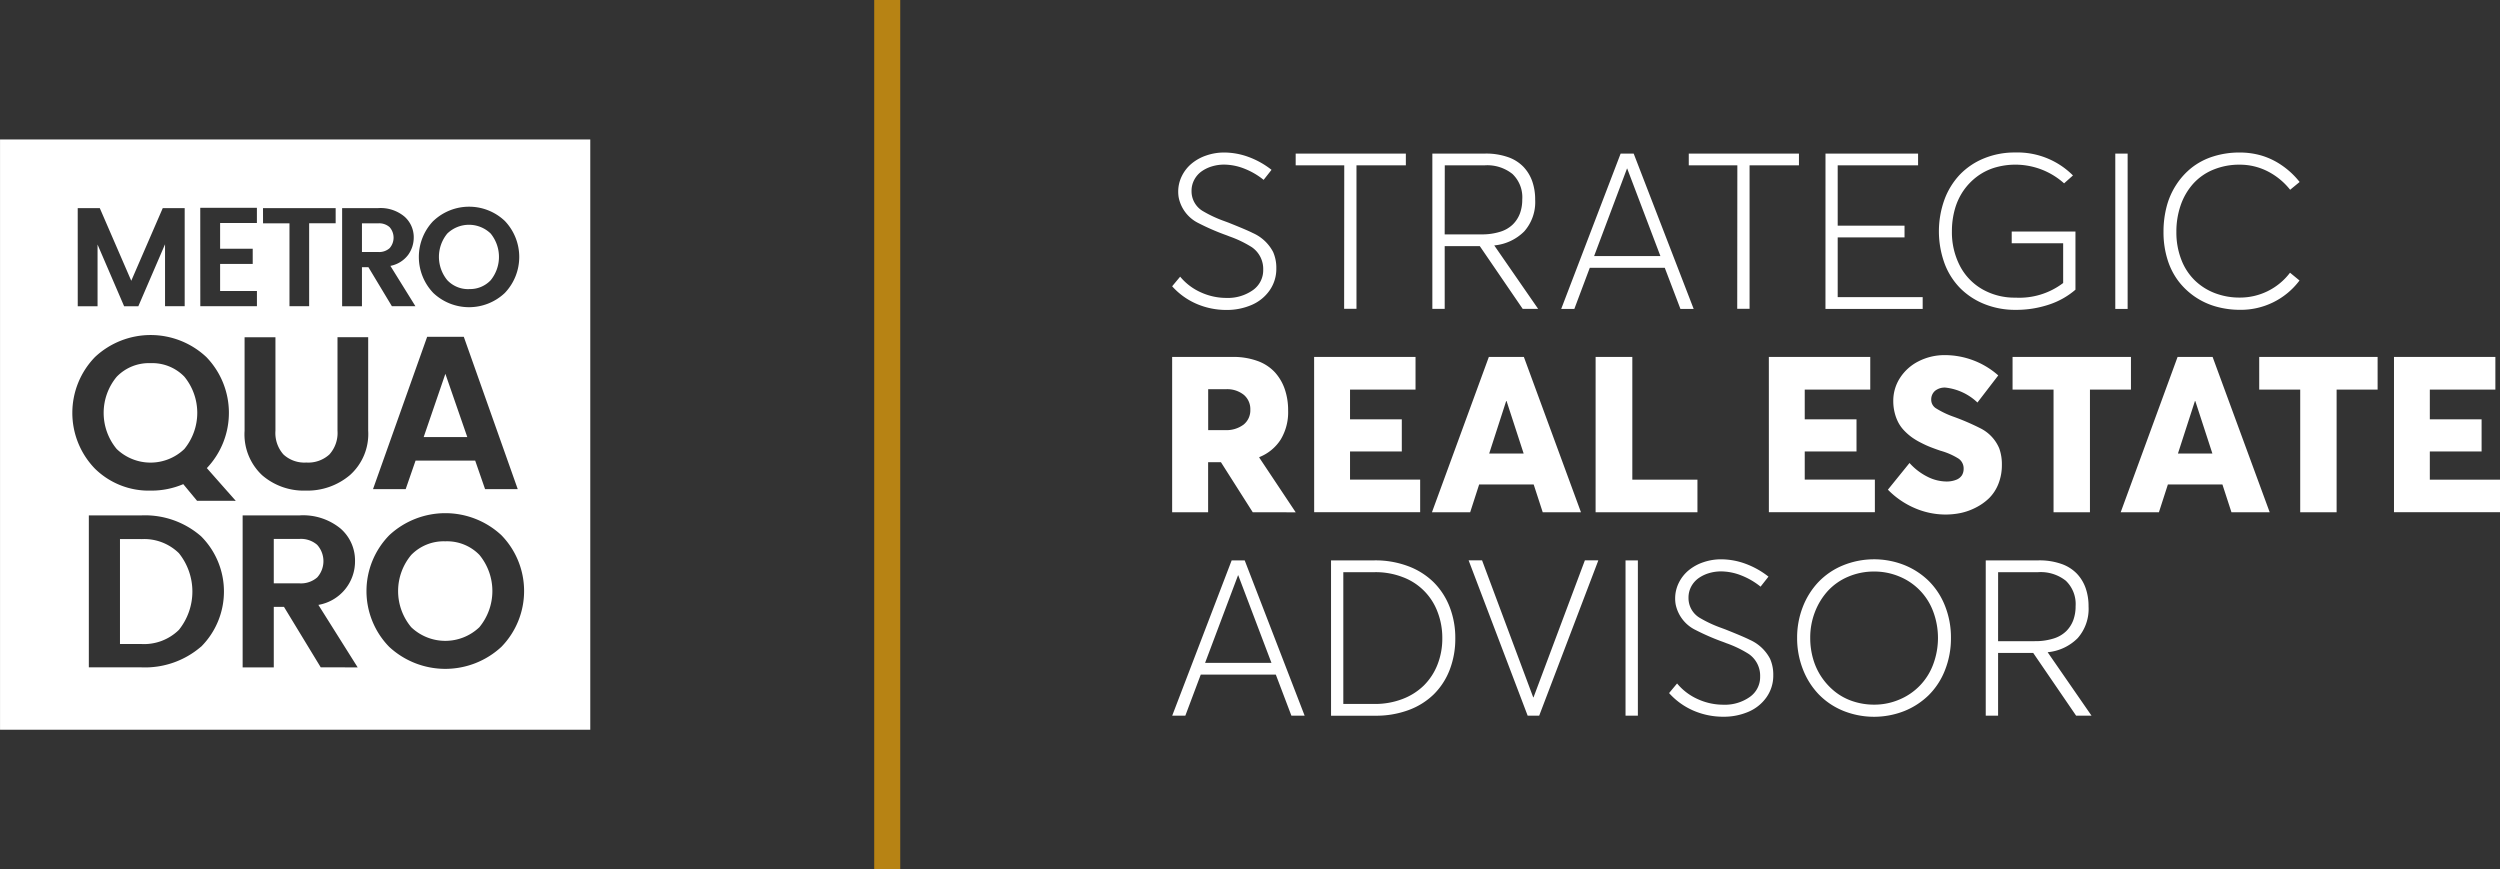
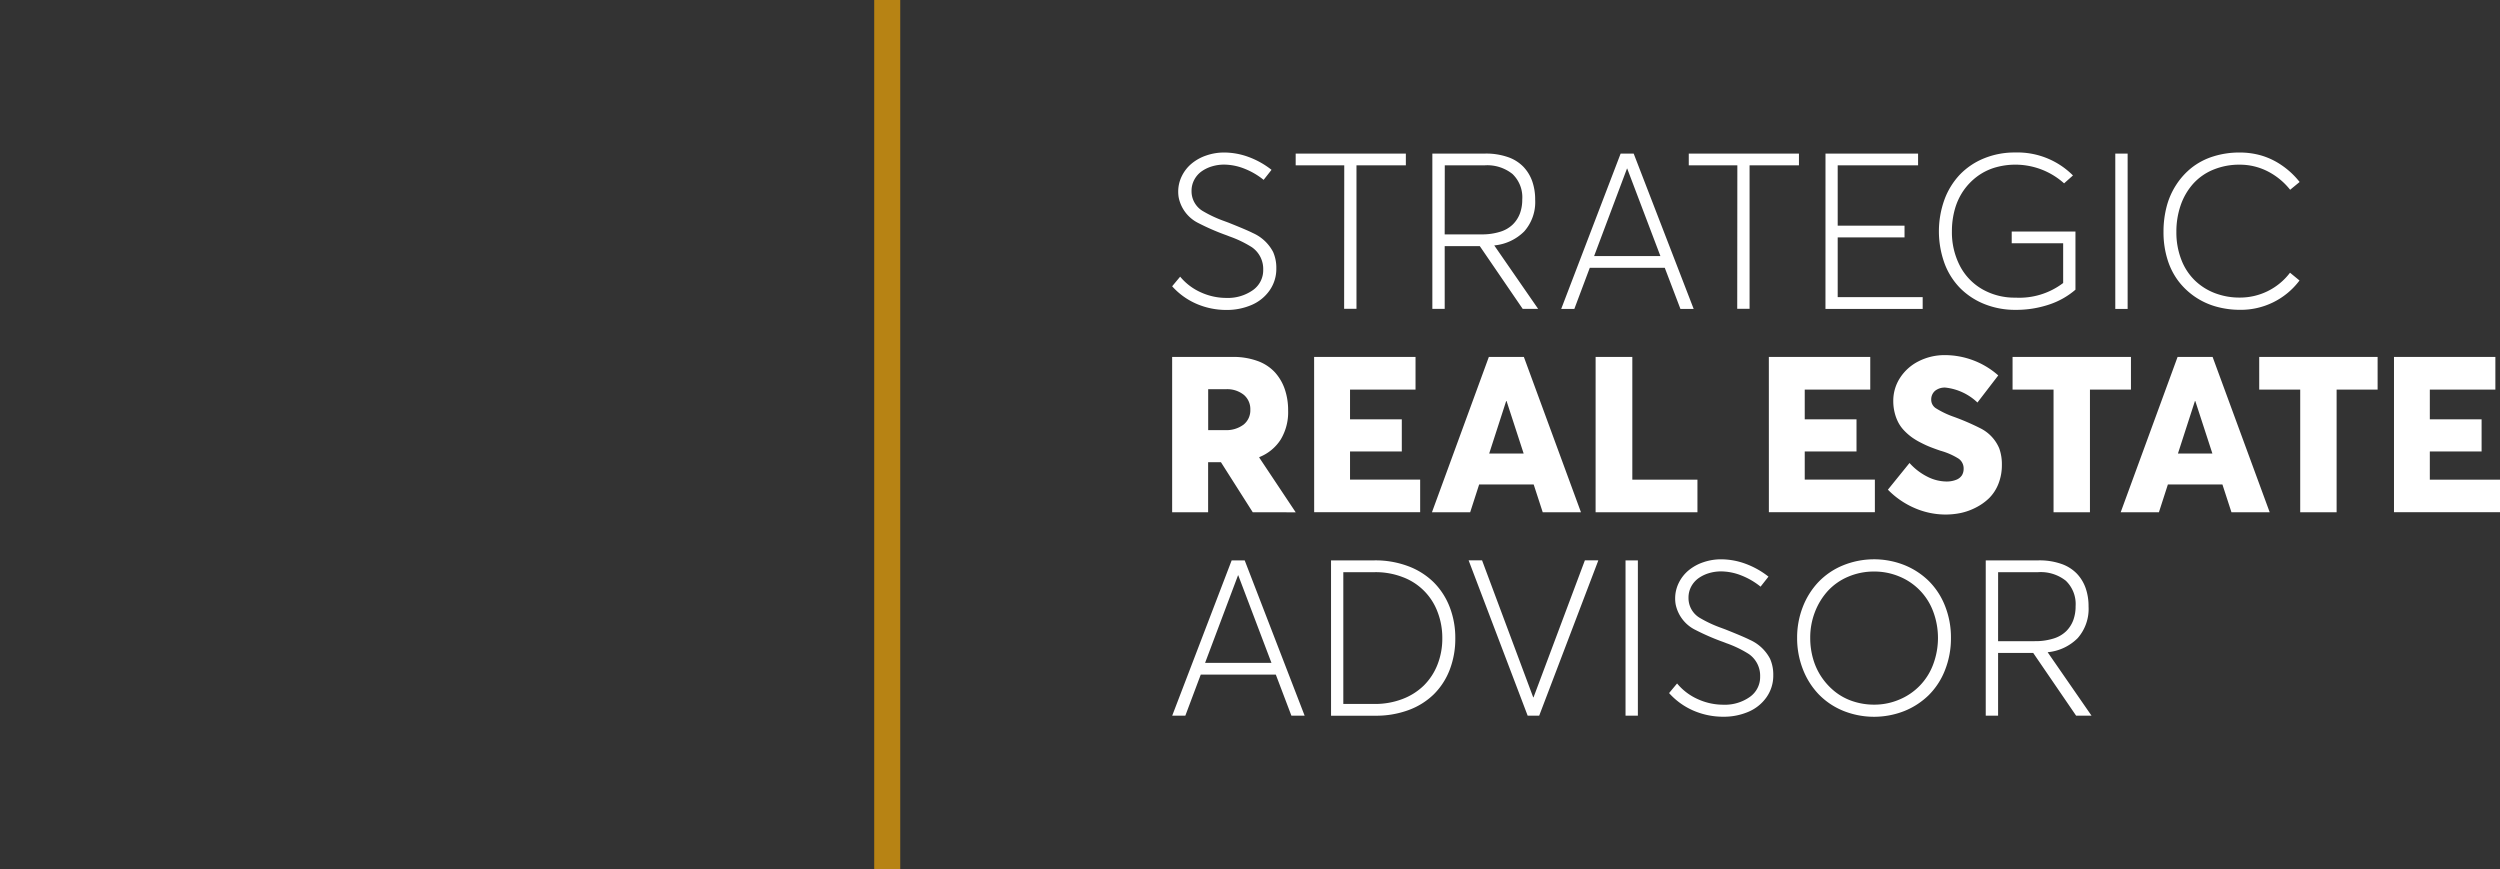
<svg xmlns="http://www.w3.org/2000/svg" width="162.01" height="56.332">
  <rect width="100%" height="100%" fill="#333333" stroke="none" />
  <path d="M77.579 19.707a4.533 4.533 0 01-1.619-1.155l.519-.623a3.685 3.685 0 001.352 1.021 3.968 3.968 0 001.636.356 2.807 2.807 0 001.719-.5 1.574 1.574 0 00.675-1.326 1.707 1.707 0 00-.734-1.459 7.164 7.164 0 00-1.453-.7 8.585 8.585 0 00-.346-.131 15.063 15.063 0 01-1.64-.72 2.372 2.372 0 01-1.3-1.653 2.2 2.2 0 01-.035-.394 2.26 2.26 0 01.232-1.007 2.463 2.463 0 01.63-.809 2.984 2.984 0 01.951-.529 3.5 3.5 0 011.169-.194 4.606 4.606 0 011.574.287 5.4 5.4 0 011.491.835l-.512.65a4.705 4.705 0 00-1.267-.734 3.641 3.641 0 00-1.293-.255 2.708 2.708 0 00-.775.111 2.31 2.31 0 00-.671.318 1.564 1.564 0 00-.481.54 1.51 1.51 0 00-.184.74 1.487 1.487 0 00.727 1.3 8.011 8.011 0 001.391.65l.27.1q1.231.492 1.576.672a2.724 2.724 0 011.322 1.231 2.54 2.54 0 01.208 1.066 2.428 2.428 0 01-.436 1.425 2.734 2.734 0 01-1.172.945 4.051 4.051 0 01-1.637.321 4.866 4.866 0 01-1.887-.379zm9.534-8.994h-3.148v-.761h7.14v.761h-3.2v9.3h-.8zm11.565 9.305l-2.78-4.067h-2.276v4.067h-.8V9.952h3.439a4.294 4.294 0 011.449.225 2.554 2.554 0 011.011.63 2.625 2.625 0 01.574.941 3.536 3.536 0 01.19 1.187 2.868 2.868 0 01-.706 2.058 3.154 3.154 0 01-1.937.91v.014l2.836 4.1zm-5.057-4.829h2.377a3.93 3.93 0 001.218-.17 2.015 2.015 0 00.827-.48 2 2 0 00.457-.713 2.58 2.58 0 00.148-.9 2.084 2.084 0 00-.636-1.653 2.611 2.611 0 00-1.785-.56h-2.6zm14.263 2.166h-4.86l-1 2.663h-.851l3.851-10.066h.845l3.887 10.066h-.858zm-.283-.761l-2.152-5.673h-.013l-2.131 5.673zm4.986-5.881h-3.148v-.761h7.14v.761h-3.2v9.3h-.8zm5.712-.761h6v.761h-5.209v3.909h4.331v.761h-4.331v3.874h5.507v.761h-6.3zm16.199 5.051v3.77a5.014 5.014 0 01-1.722.968 6.715 6.715 0 01-2.166.339 5.31 5.31 0 01-1.989-.367 4.65 4.65 0 01-1.574-1.02 4.551 4.551 0 01-1.028-1.609 6.082 6.082 0 01-.01-4.151 4.739 4.739 0 011-1.62 4.552 4.552 0 011.564-1.051 5.213 5.213 0 012.012-.38 5.071 5.071 0 013.751 1.488l-.575.512a4.724 4.724 0 00-4.52-1.011 3.735 3.735 0 00-1.131.578 3.976 3.976 0 00-.865.9 4.024 4.024 0 00-.56 1.2 5.216 5.216 0 00-.193 1.443 4.717 4.717 0 00.512 2.224 3.714 3.714 0 001.453 1.525 4.2 4.2 0 002.152.547 4.691 4.691 0 003.092-.948v-2.577h-3.334v-.76zm2.581-5.051h.8v10.066h-.8zm6.525 9.914a4.637 4.637 0 01-2.432-1.647 4.508 4.508 0 01-.712-1.41 5.9 5.9 0 01-.256-1.778 6.385 6.385 0 01.2-1.633 4.806 4.806 0 01.619-1.415 4.631 4.631 0 011-1.11 4.361 4.361 0 011.388-.73 5.6 5.6 0 011.739-.259 5.023 5.023 0 011.381.19 4.65 4.65 0 011.318.626 5.241 5.241 0 011.176 1.093l-.615.505a4.414 4.414 0 00-1.488-1.211 3.959 3.959 0 00-1.771-.415 4.384 4.384 0 00-1.739.332 3.569 3.569 0 00-1.294.913 4.1 4.1 0 00-.8 1.38 5.217 5.217 0 00-.28 1.733 4.855 4.855 0 00.318 1.792 3.742 3.742 0 00.872 1.345 3.838 3.838 0 001.3.827 4.443 4.443 0 001.615.29 4.062 4.062 0 003.259-1.612l.615.505a4.745 4.745 0 01-3.875 1.9 5.7 5.7 0 01-1.538-.211zm-62.421 13.33l-2.062-3.245h-.83v3.245H75.96V23.13h3.923a4.594 4.594 0 011.6.259 2.833 2.833 0 011.128.73 3.145 3.145 0 01.647 1.1 4.219 4.219 0 01.218 1.388 3.433 3.433 0 01-.484 1.881 2.919 2.919 0 01-1.384 1.135v.035l2.359 3.542zm-2.888-5.323h1.093a1.855 1.855 0 001.2-.356 1.185 1.185 0 00.438-.973 1.206 1.206 0 00-.418-.954 1.728 1.728 0 00-1.18-.367h-1.133zm6.865-4.743h6.572v2.117h-4.245v1.926h3.355v2.083h-3.355v1.826h4.545v2.11h-6.869zm14.229 8.267h-3.535l-.581 1.8h-2.477l3.687-10.066h2.27l3.7 10.066h-2.478zm-.65-2.006l-1.107-3.4h-.027l-1.1 3.4zm4.663-6.261h2.379v7.956h4.22v2.11h-6.6zm11.226 0h6.572v2.117h-4.246v1.926h3.355v2.083h-3.355v1.826h4.545v2.11h-6.869zm9.47 9.803a5.379 5.379 0 01-1.754-1.2l1.4-1.73a3.9 3.9 0 001.179.9 2.771 2.771 0 001.193.3 1.671 1.671 0 00.658-.113.77.77 0 00.37-.294.807.807 0 00.107-.416.772.772 0 00-.311-.647 4.438 4.438 0 00-1.19-.524c-.244-.083-.462-.163-.654-.238s-.4-.171-.619-.284a4.493 4.493 0 01-.577-.345 3.737 3.737 0 01-.485-.422 2.348 2.348 0 01-.387-.523 2.831 2.831 0 01-.242-.637 3.082 3.082 0 01-.094-.774 2.717 2.717 0 01.439-1.5 3.067 3.067 0 011.2-1.073 3.7 3.7 0 011.664-.4 5.234 5.234 0 013.5 1.315l-1.349 1.757a3.566 3.566 0 00-2.075-.968 1 1 0 00-.668.207.731.731 0 00-.252.574.652.652 0 00.3.557 5.766 5.766 0 001.166.557 15.476 15.476 0 011.715.74 2.566 2.566 0 011.225 1.3 3.031 3.031 0 01.173 1.066 3.285 3.285 0 01-.228 1.245 2.7 2.7 0 01-.6.92 3.529 3.529 0 01-.858.608 3.919 3.919 0 01-.982.353 4.86 4.86 0 01-1 .1 5.02 5.02 0 01-1.964-.411zm8.98-7.686h-2.656V23.13h7.672v2.117h-2.657v7.949h-2.359zm10.944 6.15h-3.535l-.581 1.8h-2.477l3.687-10.066h2.27l3.7 10.066h-2.478zm-.65-2.006l-1.107-3.4h-.026l-1.1 3.4zm5.691-4.144h-2.657V23.13h7.673v2.117h-2.657v7.949h-2.359zm6.077-2.117h6.57v2.117h-4.248v1.926h3.355v2.083h-3.355v1.826h4.548v2.11h-6.87zM82.678 43.717h-4.864l-1 2.663h-.851l3.854-10.066h.844l3.885 10.065h-.858zm-.283-.762l-2.152-5.676h-.013l-2.135 5.676zm3.861-6.641h2.83a6.041 6.041 0 012.159.373 4.688 4.688 0 011.654 1.038 4.618 4.618 0 011.041 1.6 5.507 5.507 0 01.369 2.041 5.576 5.576 0 01-.362 2.037 4.529 4.529 0 01-1.028 1.588 4.608 4.608 0 01-1.636 1.024 6.067 6.067 0 01-2.155.366h-2.871zm2.823 9.305a4.945 4.945 0 001.8-.318 4.006 4.006 0 001.392-.879 3.916 3.916 0 00.882-1.349 4.586 4.586 0 00.314-1.708 4.661 4.661 0 00-.317-1.734 3.833 3.833 0 00-2.263-2.237 4.853 4.853 0 00-1.787-.315h-2.048v8.54zm14.5-9.305l-3.833 10.065h-.747l-3.826-10.066h.871l3.314 8.876h.021l3.327-8.876zm1.762 0h.8v10.065h-.8zm4.442 9.755a4.538 4.538 0 01-1.62-1.155l.519-.623a3.684 3.684 0 001.352 1.021 3.97 3.97 0 001.636.356 2.8 2.8 0 001.72-.5 1.572 1.572 0 00.674-1.325 1.708 1.708 0 00-.734-1.46 7.159 7.159 0 00-1.452-.7 7.75 7.75 0 00-.347-.131 15.042 15.042 0 01-1.639-.72 2.375 2.375 0 01-1.3-1.653 2.191 2.191 0 01-.035-.394 2.268 2.268 0 01.232-1.007 2.464 2.464 0 01.63-.809 2.993 2.993 0 01.951-.529 3.5 3.5 0 011.169-.194 4.606 4.606 0 011.574.287 5.407 5.407 0 011.491.835l-.512.65a4.712 4.712 0 00-1.266-.734 3.624 3.624 0 00-1.294-.255 2.712 2.712 0 00-.775.111 2.3 2.3 0 00-.67.318 1.587 1.587 0 00-.482.539 1.515 1.515 0 00-.183.741 1.485 1.485 0 00.727 1.3 8 8 0 001.39.65l.27.1q1.232.492 1.577.672a2.723 2.723 0 011.321 1.231 2.539 2.539 0 01.208 1.065 2.423 2.423 0 01-.436 1.425 2.734 2.734 0 01-1.172.945 4.049 4.049 0 01-1.637.321 4.862 4.862 0 01-1.887-.378zm9.639-.017a4.641 4.641 0 01-1.587-1.083 4.907 4.907 0 01-1.011-1.626 5.522 5.522 0 01-.363-2.006 5.454 5.454 0 01.363-1.993 4.932 4.932 0 011.011-1.619 4.628 4.628 0 011.587-1.082 5.343 5.343 0 013.978-.028 4.847 4.847 0 011.584 1.027 4.7 4.7 0 011.058 1.616 5.506 5.506 0 01.387 2.079 5.578 5.578 0 01-.387 2.093 4.681 4.681 0 01-1.058 1.623 4.849 4.849 0 01-1.584 1.028 5.353 5.353 0 01-3.978-.028zm3.642-.709a3.941 3.941 0 002.2-2.252 4.88 4.88 0 000-3.5 3.92 3.92 0 00-2.2-2.239 4.16 4.16 0 00-1.608-.314 4.213 4.213 0 00-1.695.339 3.8 3.8 0 00-1.315.923 4.342 4.342 0 00-.836 1.374 4.577 4.577 0 00-.3 1.667 4.877 4.877 0 00.19 1.366 4.141 4.141 0 00.557 1.19 4.236 4.236 0 00.868.934 3.751 3.751 0 001.152.615 4.3 4.3 0 001.383.218 4.1 4.1 0 001.604-.321zm11.477 1.036l-2.781-4.067h-2.276v4.067h-.8V36.314h3.439a4.267 4.267 0 011.449.225 2.554 2.554 0 011.011.63 2.611 2.611 0 01.574.941 3.536 3.536 0 01.19 1.187 2.872 2.872 0 01-.706 2.058 3.158 3.158 0 01-1.937.91v.014l2.836 4.1zm-5.057-4.829h2.373a3.924 3.924 0 001.217-.17 2.027 2.027 0 00.827-.48 1.981 1.981 0 00.457-.714 2.572 2.572 0 00.149-.9 2.088 2.088 0 00-.636-1.654 2.614 2.614 0 00-1.785-.553h-2.6z" fill="#fff" />
  <path fill="#b78314" d="M56.652 0h1.687v56.332h-1.687z" />
-   <path d="M25.25 16.081a1.03 1.03 0 000-1.358 1.011 1.011 0 00-.738-.25h-1.056v1.858h1.056a1.011 1.011 0 00.738-.25zM9.763 23.534a2.9 2.9 0 00-2.2.882 3.663 3.663 0 000 4.682 3.167 3.167 0 004.383 0 3.7 3.7 0 000-4.689 2.893 2.893 0 00-2.183-.875zm-.614 11.4H7.775v6.8h1.374a3.217 3.217 0 002.446-.917 3.972 3.972 0 000-4.967 3.217 3.217 0 00-2.447-.912zm18.307-6.609h2.827l-1.421-4.1zm2.941-9.593a1.841 1.841 0 001.4-.57 2.4 2.4 0 000-3.028 2.023 2.023 0 00-2.81 0 2.379 2.379 0 000 3.024 1.856 1.856 0 001.41.578zM28.86 35.08a2.935 2.935 0 00-2.21.882 3.649 3.649 0 000 4.685 3.2 3.2 0 004.414 0 3.683 3.683 0 000-4.692 2.925 2.925 0 00-2.204-.875zm-8.3.233a1.6 1.6 0 00-1.158-.388h-1.66v2.878h1.66a1.6 1.6 0 001.158-.388 1.578 1.578 0 000-2.1zM.002 9.037v38.252h38.25V9.037zm28.085 5.278a3.364 3.364 0 014.624 0 3.379 3.379 0 010 4.673 3.371 3.371 0 01-4.628 0 3.373 3.373 0 010-4.673zm5.464 17.381h-2.117l-.64-1.847H26.93l-.64 1.847h-2.117l3.509-9.872h2.373zm-11.38-18.21h2.341a2.412 2.412 0 011.7.551 1.778 1.778 0 01.6 1.362 1.915 1.915 0 01-.365 1.121 1.879 1.879 0 01-1.148.71l1.622 2.614h-1.525l-1.521-2.529h-.419v2.532h-1.285zm-.3 8.366h1.989v6.063a3.568 3.568 0 01-1.179 2.87 4.263 4.263 0 01-2.87 1.008 4.12 4.12 0 01-2.827-1 3.629 3.629 0 01-1.134-2.878v-6.059h2v6.059a2.09 2.09 0 00.519 1.537 2 2 0 001.484.522 2.026 2.026 0 001.492-.522 2.076 2.076 0 00.526-1.537zm-4.828-8.366h4.709v.984h-1.718v5.374h-1.275v-5.371h-1.713zm-4.066-.019h3.671v.984h-2.384v1.667h2.113v.984h-2.113v1.758h2.386v.984h-3.67zm-7.941.019h1.43l2.04 4.709 2.041-4.709h1.421v6.358h-1.273V15.83l-1.731 4.017h-.92l-1.722-4v4H5.038zm7.993 28.42a5.565 5.565 0 01-3.883 1.341H5.757V33.4h3.391a5.526 5.526 0 013.884 1.355 5.061 5.061 0 010 7.154zm-.261-9.454l-.892-1.078a5.26 5.26 0 01-2.116.42 4.974 4.974 0 01-3.609-1.424 5.194 5.194 0 01.007-7.235 5.276 5.276 0 017.21 0 5.2 5.2 0 01.036 7.2l1.873 2.121zm8.017 10.794l-2.383-3.92h-.66v3.923h-2.018V33.4h3.678a3.825 3.825 0 012.668.853 2.741 2.741 0 01.937 2.11 2.857 2.857 0 01-2.375 2.836l2.547 4.05zM32.49 41.92a5.346 5.346 0 01-7.267 0 5.173 5.173 0 01.007-7.239 5.335 5.335 0 017.26 0 5.182 5.182 0 010 7.239z" fill="#fff" />
</svg>